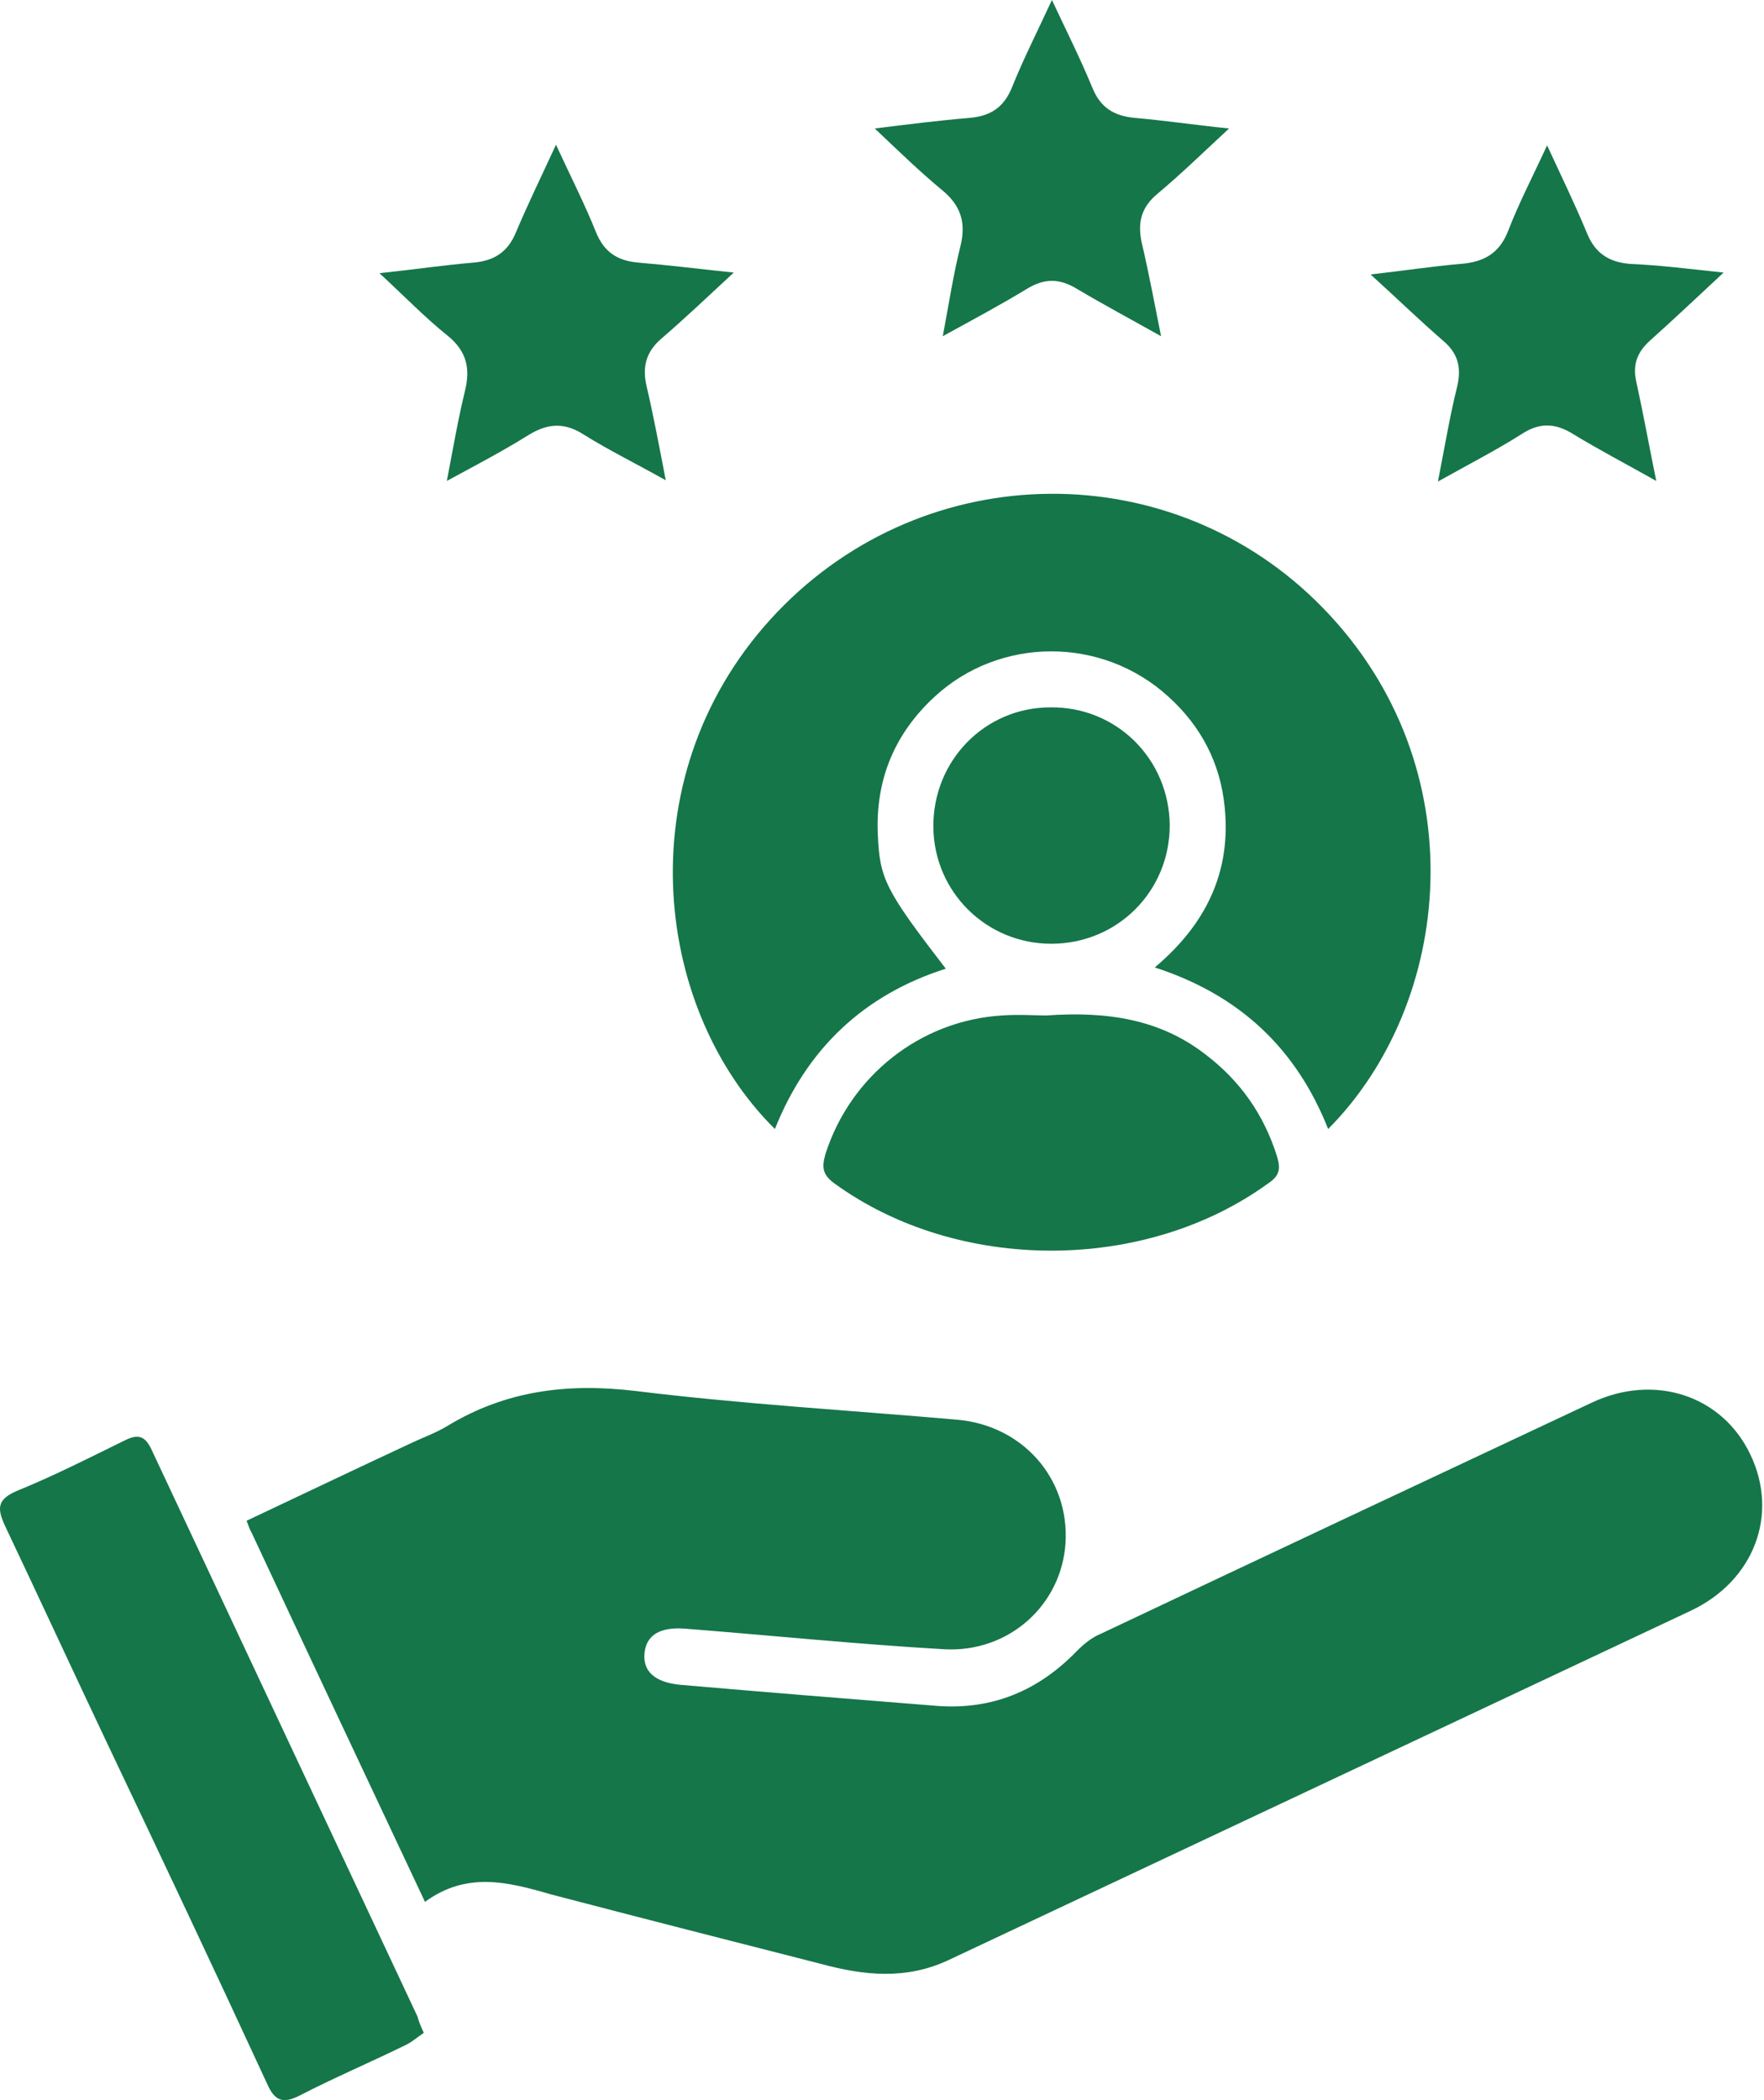
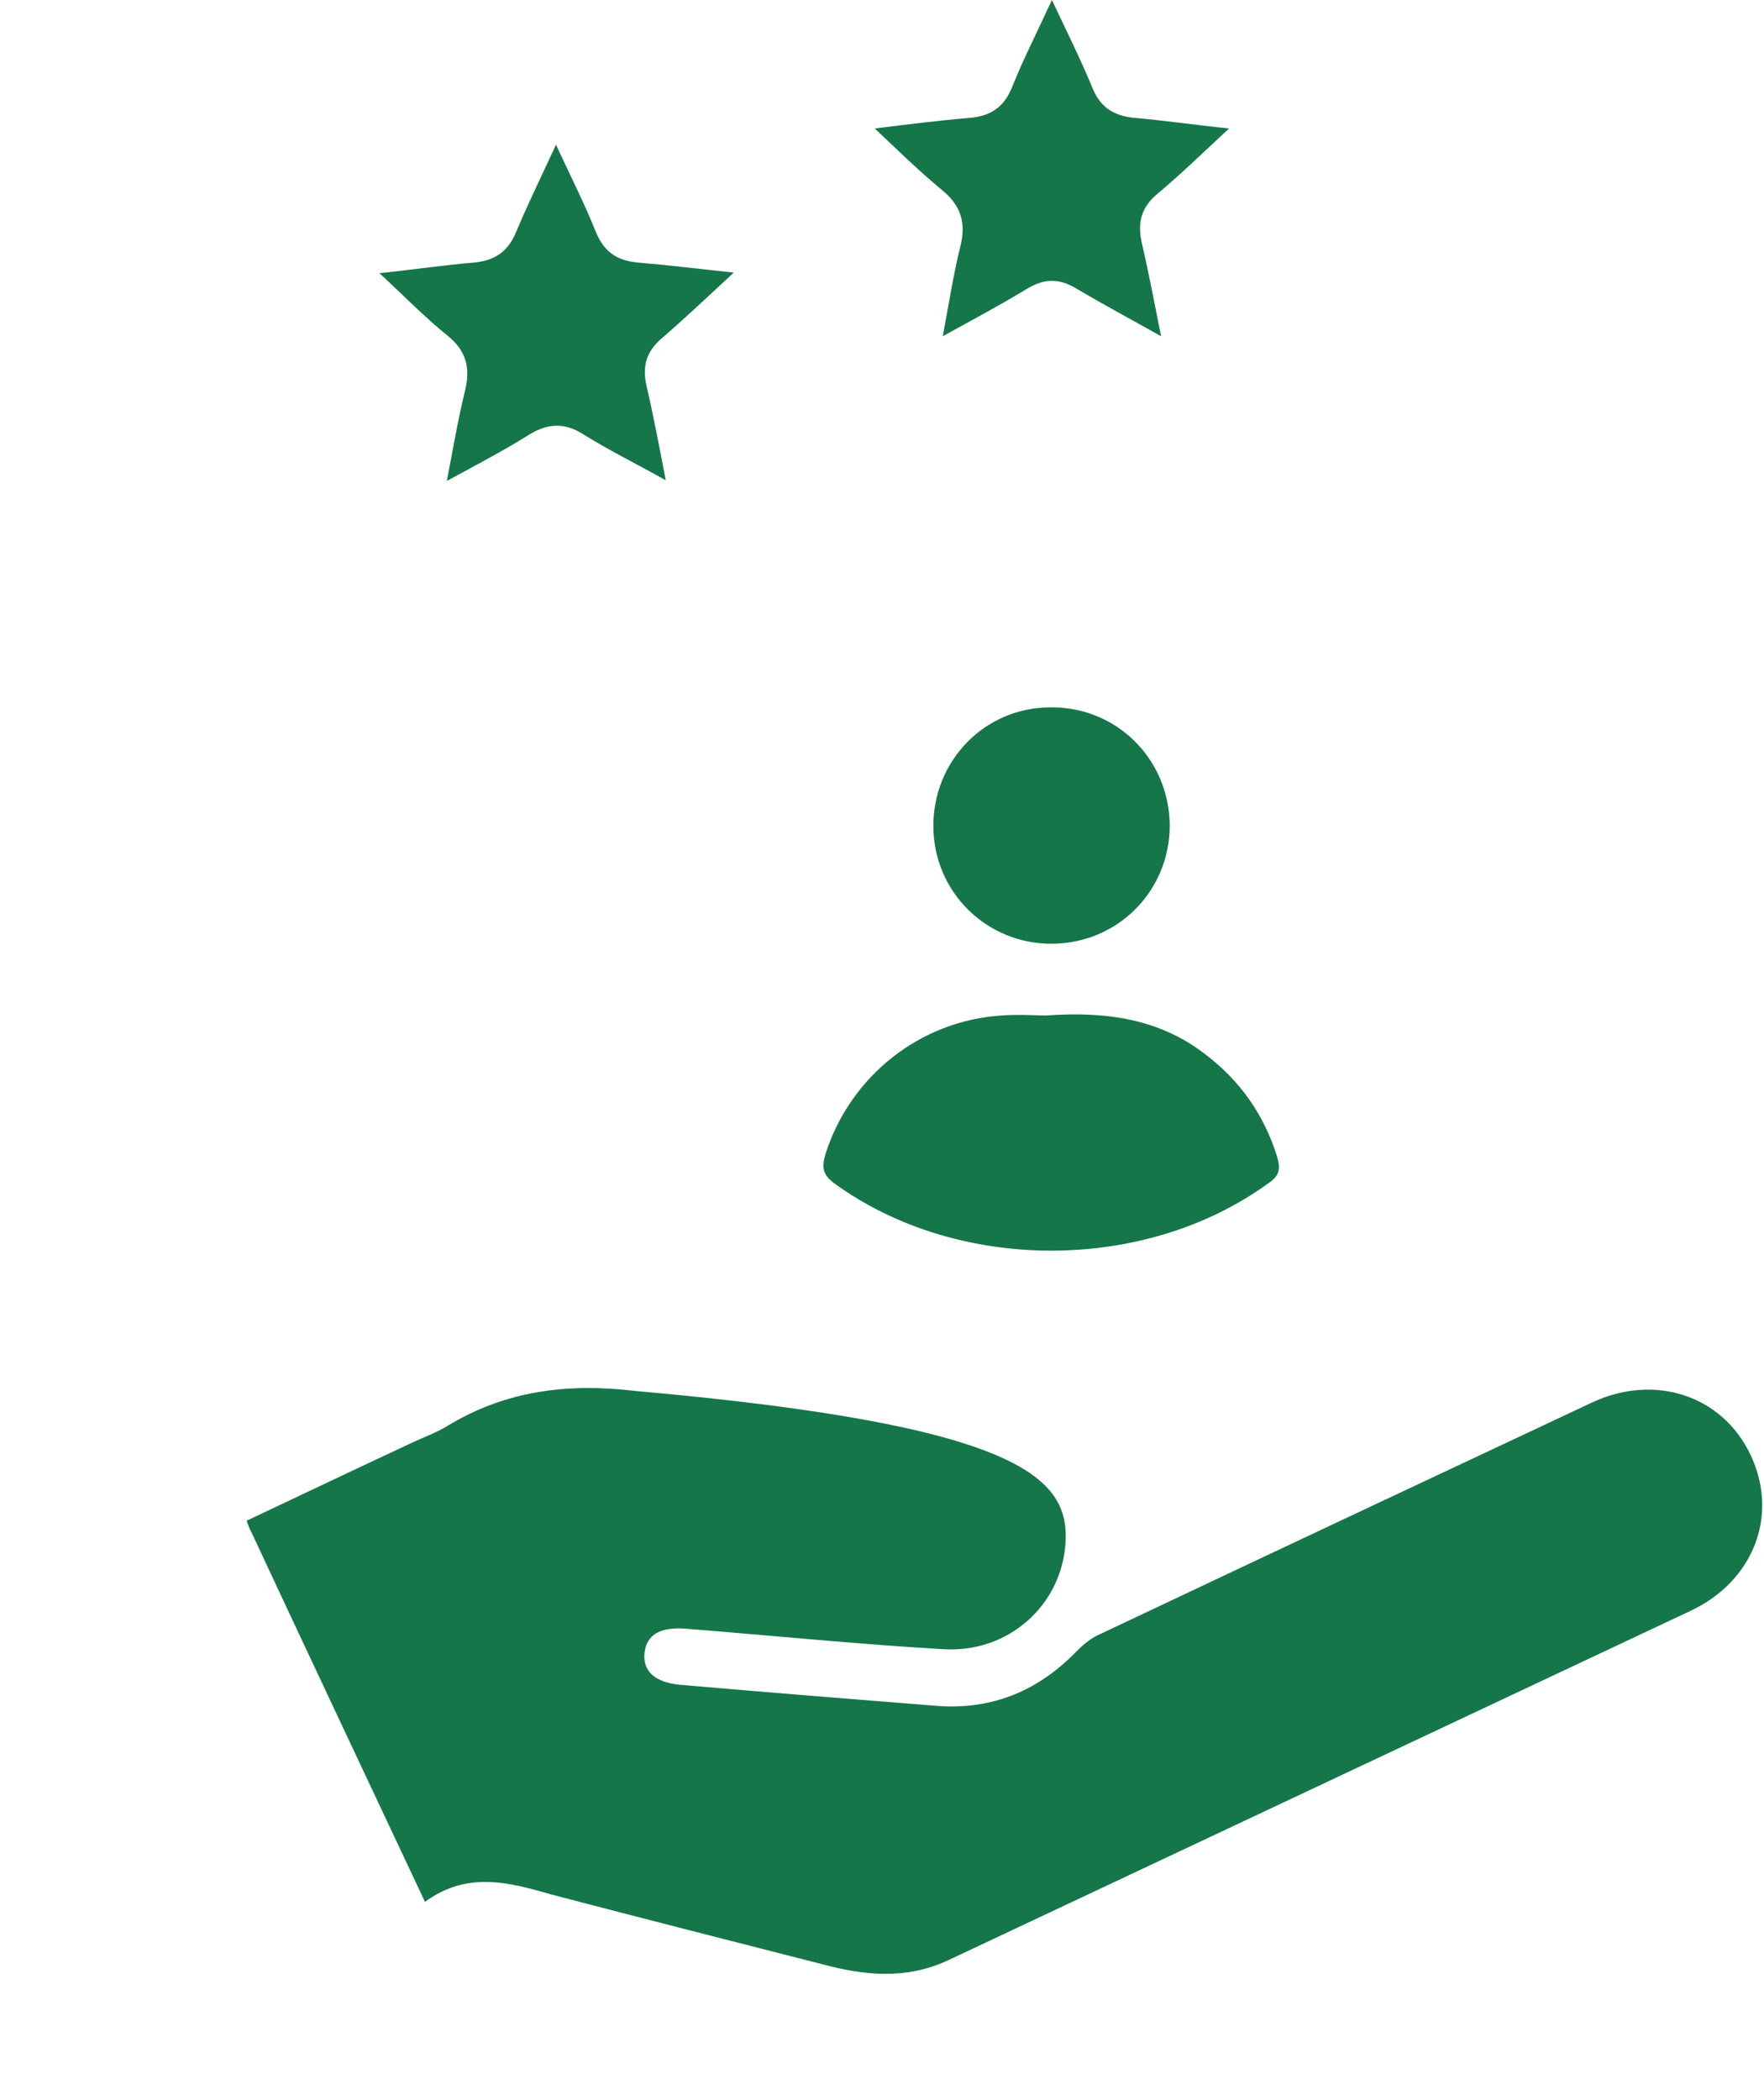
<svg xmlns="http://www.w3.org/2000/svg" width="84" height="100" viewBox="0 0 84 100" fill="none">
-   <path d="M20.237 90.559C17.415 84.559 14.683 78.768 11.98 72.976C11.891 72.828 11.831 72.649 11.742 72.412C14.386 71.164 16.999 69.917 19.613 68.699C20.177 68.432 20.771 68.224 21.306 67.897C24.098 66.204 27.038 65.848 30.276 66.234C35.355 66.858 40.463 67.154 45.572 67.6C48.691 67.867 50.918 70.392 50.74 73.451C50.562 76.421 48.037 78.708 44.948 78.53C40.849 78.293 36.751 77.877 32.622 77.55C31.434 77.461 30.781 77.847 30.692 78.708C30.602 79.57 31.167 80.104 32.385 80.223C36.483 80.579 40.582 80.906 44.681 81.233C47.294 81.411 49.463 80.49 51.275 78.619C51.601 78.293 51.987 77.966 52.433 77.788C60.215 74.105 67.996 70.451 75.778 66.798C78.778 65.373 82.015 66.442 83.352 69.263C84.718 72.115 83.53 75.263 80.53 76.689C68.739 82.243 56.918 87.797 45.126 93.351C43.136 94.272 41.146 94.064 39.156 93.529C34.85 92.43 30.543 91.331 26.236 90.203C24.187 89.609 22.227 89.104 20.237 90.559Z" fill="#157649" />
-   <path d="M63.245 53.759C61.73 49.928 59.028 47.373 54.988 46.066C57.424 44.017 58.641 41.522 58.315 38.404C58.107 36.325 57.186 34.572 55.642 33.176C52.493 30.295 47.622 30.295 44.504 33.176C42.603 34.929 41.682 37.127 41.801 39.74C41.89 41.849 42.157 42.384 45.038 46.126C41.118 47.373 38.415 49.957 36.9 53.759C31.019 47.938 29.802 36.681 37.019 29.137C44.117 21.712 55.879 21.622 63.008 28.959C70.373 36.532 69.185 47.789 63.245 53.759Z" fill="#157649" />
-   <path d="M20.18 96.796C19.913 96.975 19.645 97.212 19.348 97.361C17.655 98.192 15.903 98.935 14.24 99.796C13.467 100.182 13.081 100.034 12.725 99.232C10.23 93.826 7.676 88.421 5.121 83.045C3.488 79.599 1.884 76.124 0.25 72.679C-0.136 71.847 -0.165 71.402 0.815 70.986C2.567 70.273 4.26 69.412 5.953 68.58C6.607 68.253 6.933 68.402 7.23 69.055C11.448 78.055 15.665 87.025 19.883 96.024C19.942 96.262 20.032 96.47 20.18 96.796Z" fill="#157649" />
+   <path d="M20.237 90.559C17.415 84.559 14.683 78.768 11.98 72.976C11.891 72.828 11.831 72.649 11.742 72.412C14.386 71.164 16.999 69.917 19.613 68.699C20.177 68.432 20.771 68.224 21.306 67.897C24.098 66.204 27.038 65.848 30.276 66.234C48.691 67.867 50.918 70.392 50.74 73.451C50.562 76.421 48.037 78.708 44.948 78.53C40.849 78.293 36.751 77.877 32.622 77.55C31.434 77.461 30.781 77.847 30.692 78.708C30.602 79.57 31.167 80.104 32.385 80.223C36.483 80.579 40.582 80.906 44.681 81.233C47.294 81.411 49.463 80.49 51.275 78.619C51.601 78.293 51.987 77.966 52.433 77.788C60.215 74.105 67.996 70.451 75.778 66.798C78.778 65.373 82.015 66.442 83.352 69.263C84.718 72.115 83.53 75.263 80.53 76.689C68.739 82.243 56.918 87.797 45.126 93.351C43.136 94.272 41.146 94.064 39.156 93.529C34.85 92.43 30.543 91.331 26.236 90.203C24.187 89.609 22.227 89.104 20.237 90.559Z" fill="#157649" />
  <path d="M49.822 48.353C52.733 48.146 55.257 48.532 57.425 50.225C59.059 51.472 60.188 53.076 60.811 55.066C60.99 55.66 60.93 55.987 60.396 56.343C54.515 60.62 45.604 60.62 39.724 56.343C39.159 55.927 39.13 55.571 39.308 54.947C40.496 51.234 43.822 48.591 47.713 48.353C48.515 48.294 49.287 48.353 49.822 48.353Z" fill="#157649" />
-   <path d="M82.076 12.979C80.799 14.168 79.7 15.207 78.572 16.217C77.948 16.781 77.74 17.375 77.918 18.177C78.245 19.662 78.512 21.147 78.869 22.9C77.443 22.098 76.136 21.415 74.918 20.672C74.057 20.137 73.315 20.108 72.453 20.672C71.236 21.444 69.958 22.098 68.473 22.929C68.8 21.266 69.038 19.811 69.394 18.385C69.602 17.494 69.424 16.811 68.711 16.217C67.582 15.237 66.543 14.227 65.266 13.069C66.84 12.89 68.206 12.682 69.572 12.564C70.671 12.475 71.414 12.059 71.83 10.96C72.335 9.653 72.988 8.405 73.671 6.92C74.354 8.405 75.008 9.742 75.572 11.108C75.958 12.059 76.612 12.475 77.592 12.564C78.988 12.623 80.413 12.801 82.076 12.979Z" fill="#157649" />
  <path d="M58.526 6.118C57.279 7.277 56.239 8.287 55.141 9.207C54.339 9.861 54.16 10.603 54.368 11.554C54.695 12.95 54.962 14.375 55.289 16.009C53.804 15.177 52.527 14.494 51.279 13.752C50.448 13.247 49.735 13.247 48.903 13.752C47.686 14.494 46.408 15.177 44.894 16.009C45.191 14.435 45.399 13.069 45.725 11.762C46.022 10.603 45.755 9.772 44.834 9.029C43.795 8.168 42.815 7.217 41.656 6.118C43.319 5.911 44.745 5.732 46.171 5.614C47.181 5.524 47.804 5.109 48.191 4.158C48.725 2.822 49.379 1.544 50.091 0C50.804 1.515 51.458 2.822 52.022 4.188C52.408 5.138 53.062 5.524 54.042 5.614C55.408 5.732 56.804 5.94 58.526 6.118Z" fill="#157649" />
  <path d="M26.476 6.891C27.189 8.435 27.842 9.712 28.377 11.049C28.763 11.999 29.387 12.415 30.396 12.504C31.822 12.623 33.248 12.801 34.941 12.979C33.693 14.138 32.624 15.148 31.525 16.098C30.782 16.722 30.575 17.435 30.782 18.355C31.109 19.751 31.377 21.177 31.703 22.87C30.277 22.068 29 21.444 27.812 20.702C26.892 20.108 26.09 20.137 25.139 20.732C23.951 21.474 22.704 22.128 21.278 22.9C21.575 21.355 21.813 19.959 22.139 18.623C22.407 17.553 22.229 16.722 21.308 15.979C20.238 15.118 19.258 14.108 18.07 13.009C19.734 12.831 21.13 12.623 22.555 12.504C23.535 12.415 24.189 11.999 24.575 11.049C25.139 9.712 25.763 8.435 26.476 6.891Z" fill="#157649" />
  <path d="M50.029 33.681C53.178 33.651 55.673 36.146 55.702 39.295C55.702 42.443 53.207 44.938 50.059 44.938C46.97 44.938 44.475 42.473 44.446 39.384C44.416 36.236 46.881 33.681 50.029 33.681Z" fill="#157649" />
</svg>